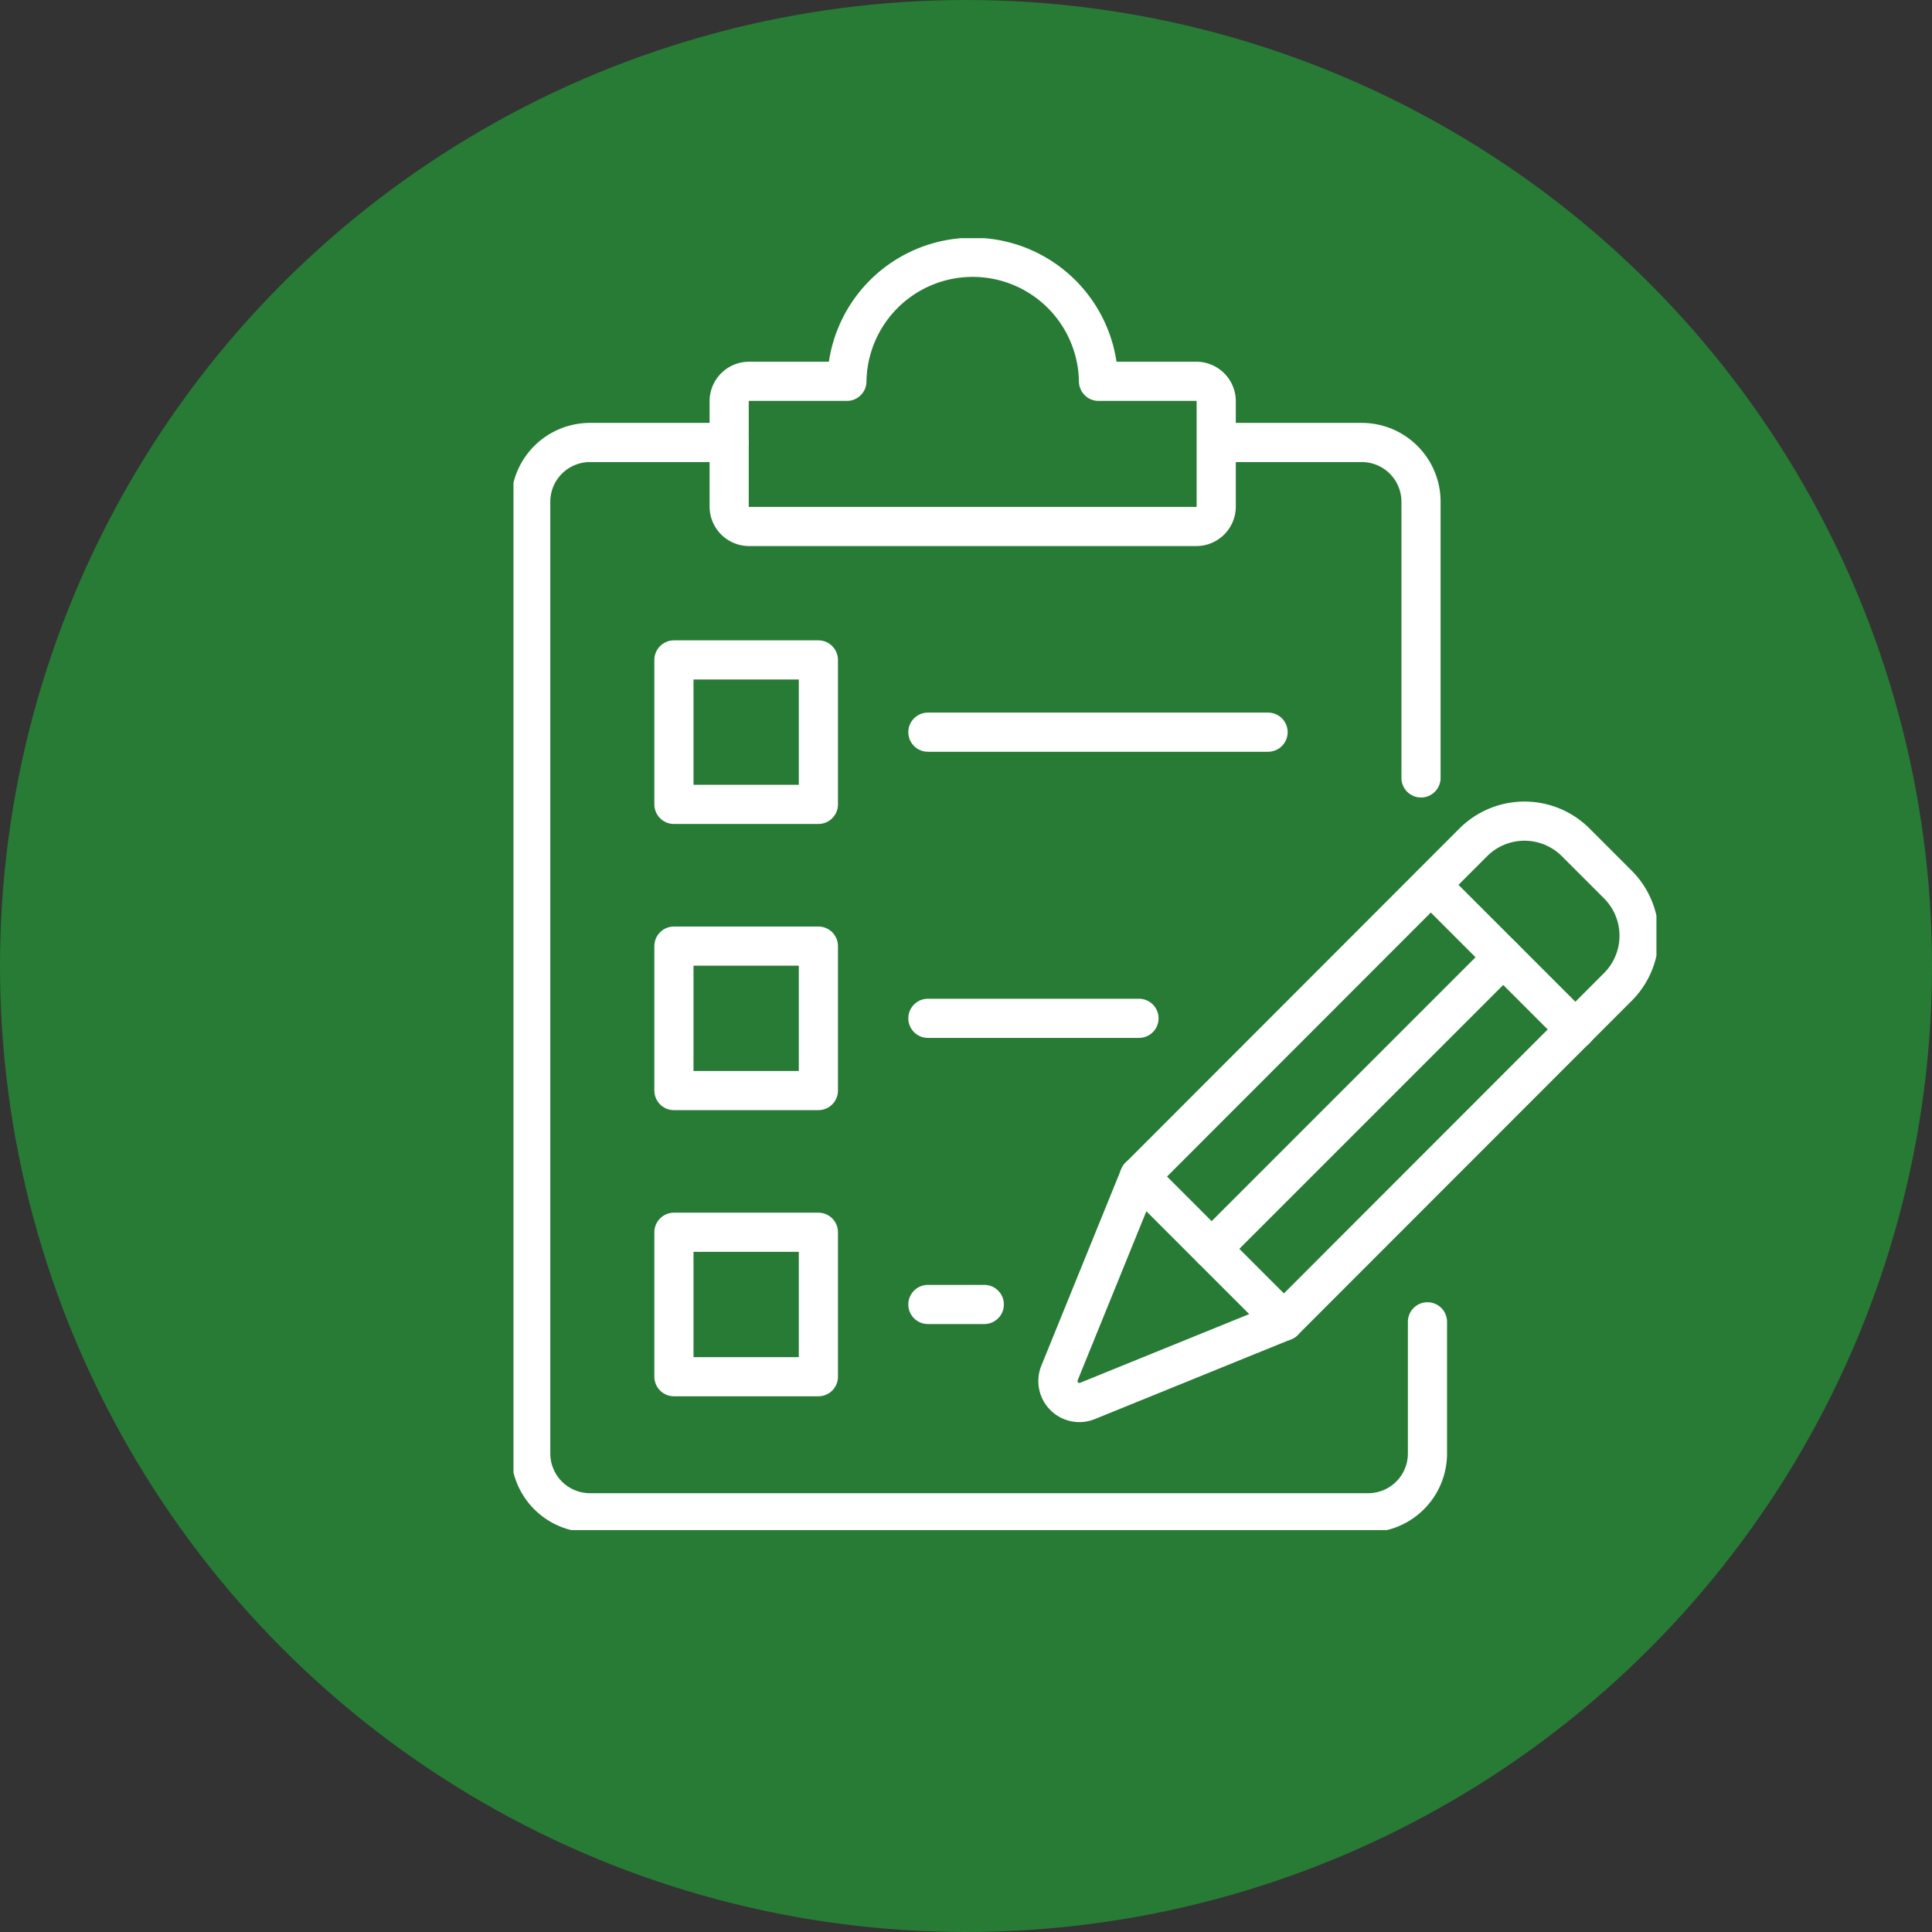
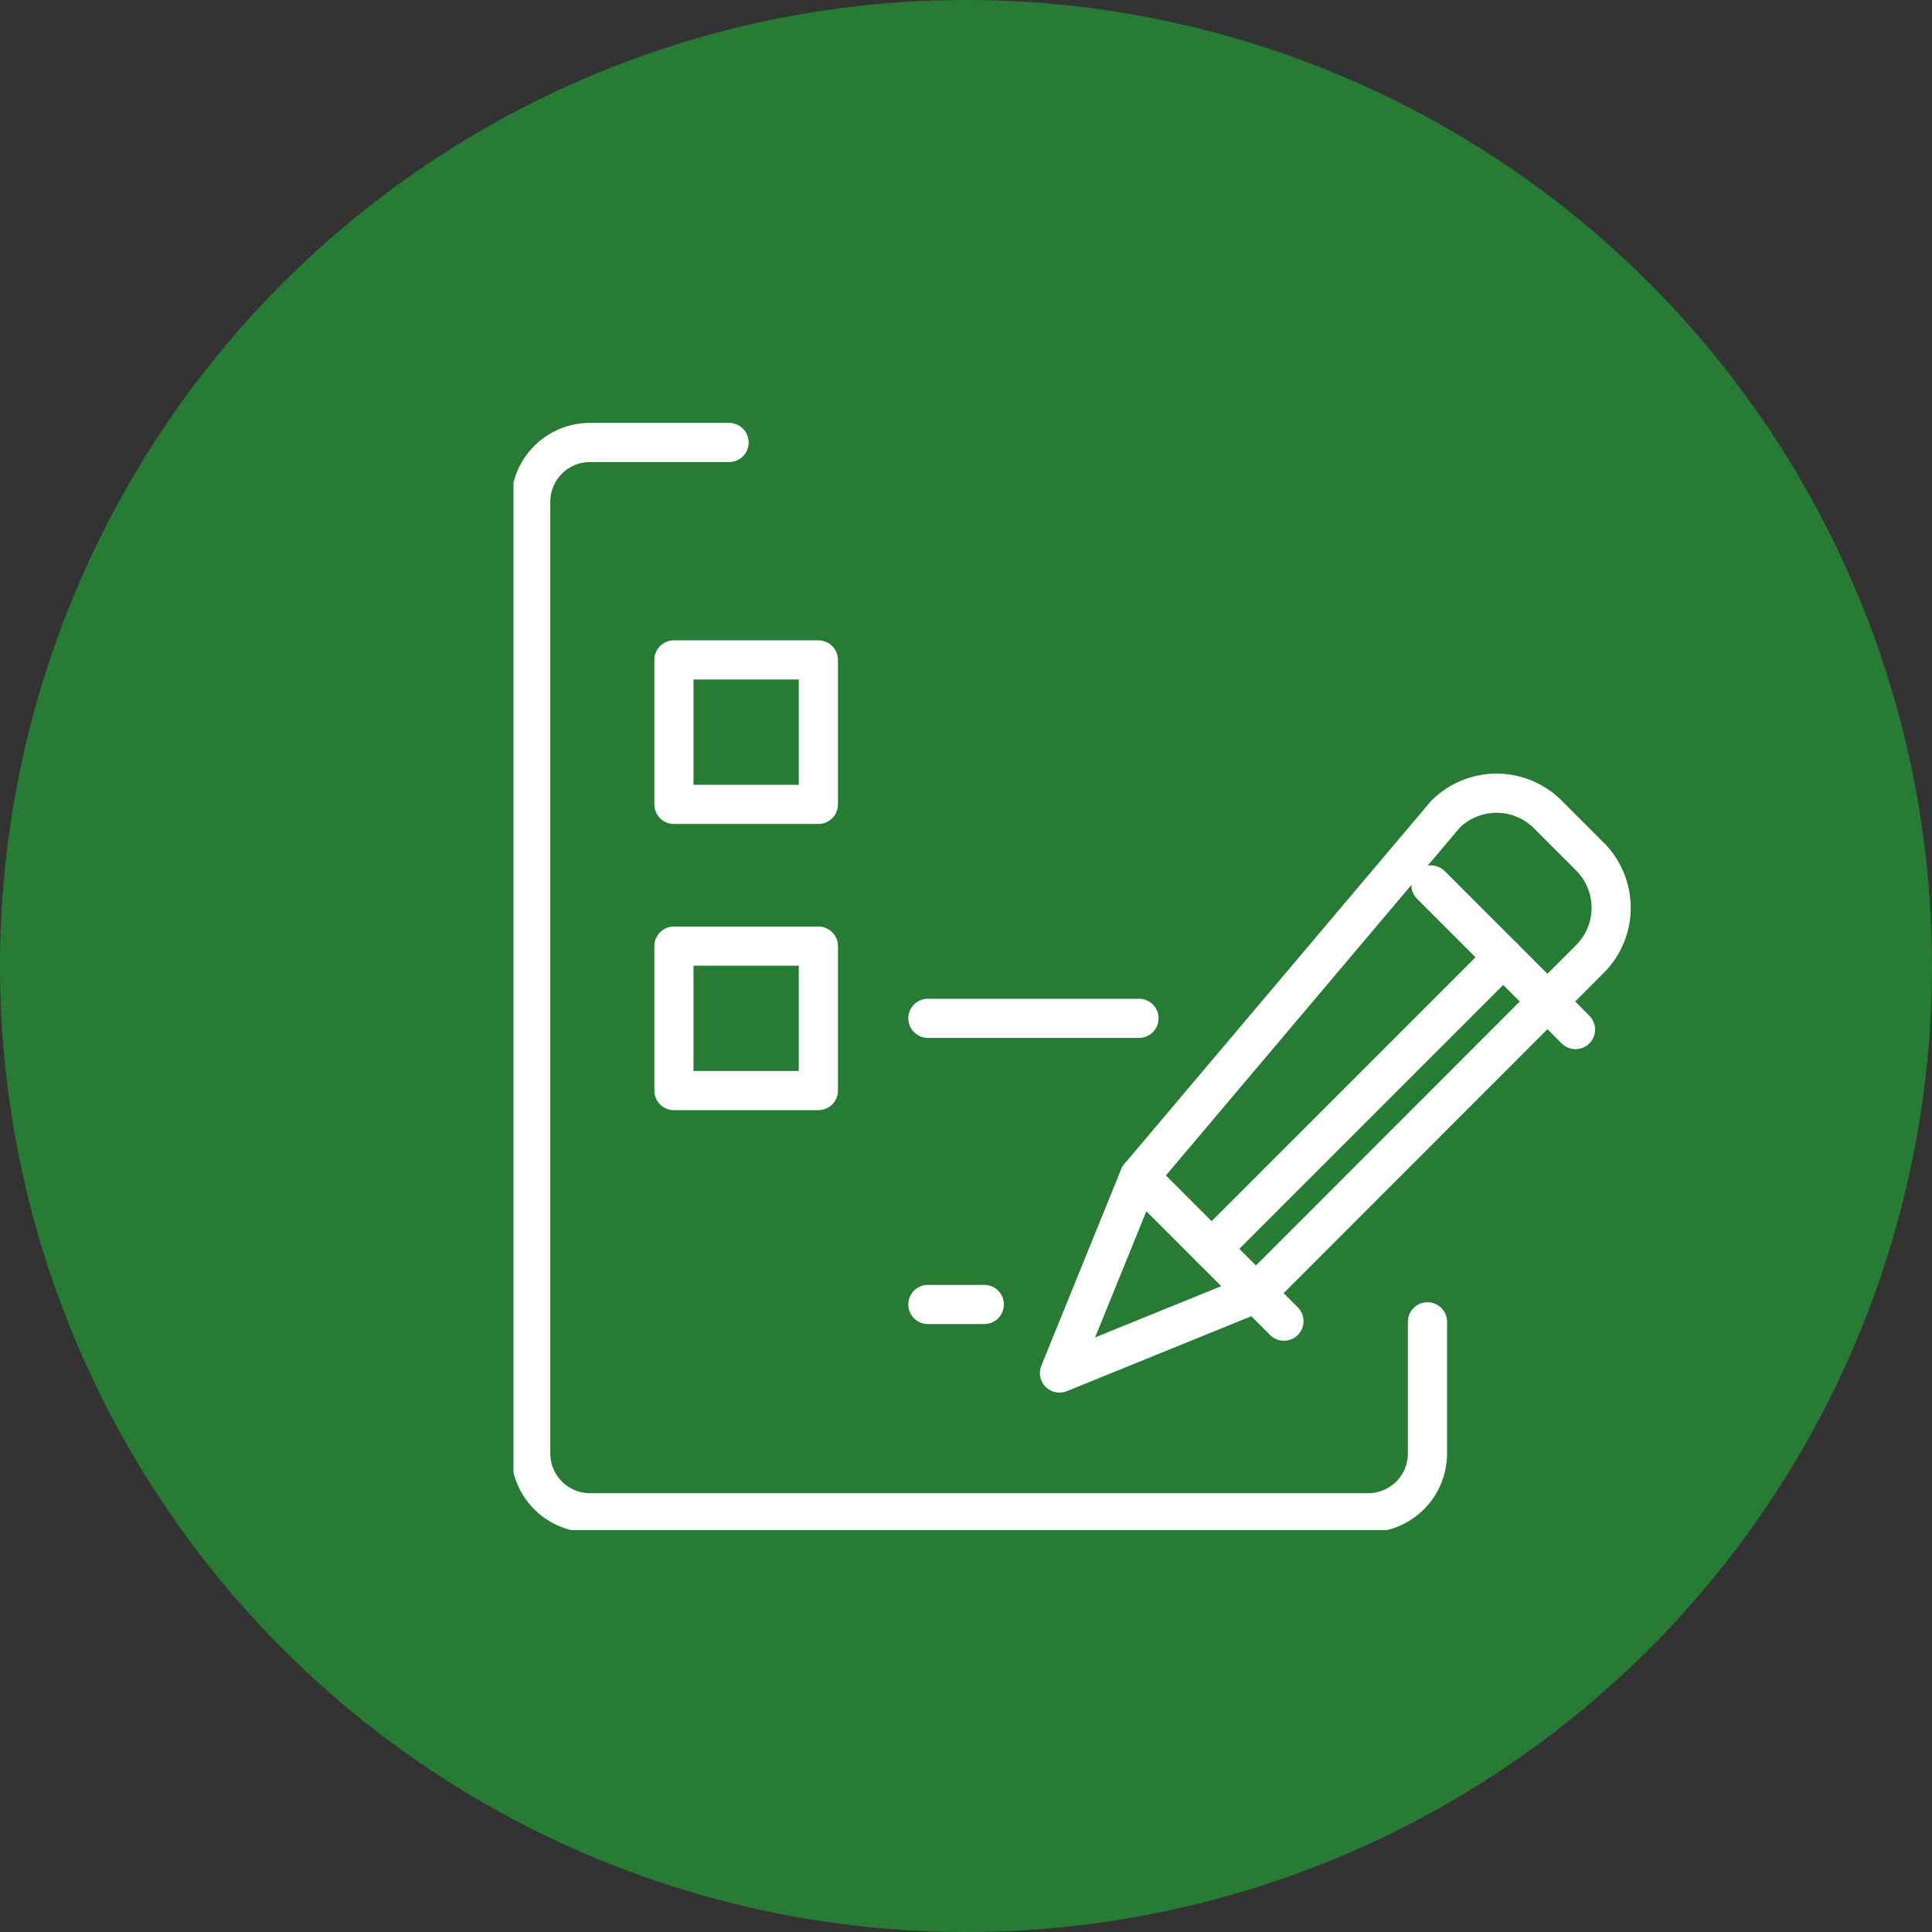
<svg xmlns="http://www.w3.org/2000/svg" width="74" height="74" viewBox="0 0 74 74">
  <rect x="0" y="0" width="74" height="74" fill="#333333" stroke="none" />
  <defs>
    <clipPath id="clip-path">
      <rect id="Rechteck_1425" data-name="Rechteck 1425" width="43.778" height="49.483" fill="none" stroke="#fff" stroke-width="1.5" />
    </clipPath>
  </defs>
  <g id="Gruppe_1445" data-name="Gruppe 1445" transform="translate(7246 -3459)">
    <circle id="Ellipse_142" data-name="Ellipse 142" cx="37" cy="37" r="37" transform="translate(-7246 3459)" fill="#277b35" />
    <g id="Gruppe_1444" data-name="Gruppe 1444" transform="translate(-7226.333 3468.123)">
      <g id="Gruppe_1443" data-name="Gruppe 1443" clip-path="url(#clip-path)">
        <path id="Pfad_1222" data-name="Pfad 1222" d="M39.276,91.793v5.043a2.271,2.271,0,0,1-2.271,2.271H7.2a2.271,2.271,0,0,1-2.271-2.271V60.383A2.27,2.27,0,0,1,7.2,58.112h5.325" transform="translate(-4.268 -50.287)" fill="none" stroke="#fff" stroke-linecap="round" stroke-linejoin="round" stroke-width="1.5" />
-         <path id="Pfad_1223" data-name="Pfad 1223" d="M201.747,58.112h5.325a2.27,2.27,0,0,1,2.27,2.271V70.96" transform="translate(-174.581 -50.287)" fill="none" stroke="#fff" stroke-linecap="round" stroke-linejoin="round" stroke-width="1.5" />
-         <line id="Linie_221" data-name="Linie 221" x2="13.03" transform="translate(15.873 18.921)" fill="none" stroke="#fff" stroke-linecap="round" stroke-linejoin="round" stroke-width="1.5" />
        <line id="Linie_222" data-name="Linie 222" x2="8.086" transform="translate(15.873 29.881)" fill="none" stroke="#fff" stroke-linecap="round" stroke-linejoin="round" stroke-width="1.5" />
-         <path id="Pfad_1224" data-name="Pfad 1224" d="M65.867,9.75a4.819,4.819,0,0,1,9.637,0h3.747a.762.762,0,0,1,.762.762v4.036a.762.762,0,0,1-.762.762H62.12a.762.762,0,0,1-.762-.762V10.512a.762.762,0,0,1,.762-.762Z" transform="translate(-53.096 -4.268)" fill="none" stroke="#fff" stroke-linecap="round" stroke-linejoin="round" stroke-width="1.5" />
-         <path id="Pfad_1225" data-name="Pfad 1225" d="M157.974,179.434l-3.058,7.525a.822.822,0,0,0,1.07,1.07l7.525-3.058,12.792-12.8a2.774,2.774,0,0,0,0-3.923l-1.615-1.615a2.774,2.774,0,0,0-3.923,0Z" transform="translate(-134.002 -143.492)" fill="none" stroke="#fff" stroke-linecap="round" stroke-linejoin="round" stroke-width="1.5" />
+         <path id="Pfad_1225" data-name="Pfad 1225" d="M157.974,179.434l-3.058,7.525l7.525-3.058,12.792-12.8a2.774,2.774,0,0,0,0-3.923l-1.615-1.615a2.774,2.774,0,0,0-3.923,0Z" transform="translate(-134.002 -143.492)" fill="none" stroke="#fff" stroke-linecap="round" stroke-linejoin="round" stroke-width="1.5" />
        <line id="Linie_223" data-name="Linie 223" x1="5.538" y1="5.538" transform="translate(35.141 24.774)" fill="none" stroke="#fff" stroke-linecap="round" stroke-linejoin="round" stroke-width="1.5" />
        <path id="Pfad_1226" data-name="Pfad 1226" d="M178.028,266.923l3.446,3.446,2.092,2.092" transform="translate(-154.055 -230.981)" fill="none" stroke="#fff" stroke-linecap="round" stroke-linejoin="round" stroke-width="1.5" />
        <line id="Linie_224" data-name="Linie 224" x2="2.161" transform="translate(15.873 40.841)" fill="none" stroke="#fff" stroke-linecap="round" stroke-linejoin="round" stroke-width="1.5" />
        <rect id="Rechteck_1422" data-name="Rechteck 1422" width="5.533" height="5.533" transform="translate(6.146 16.154)" fill="none" stroke="#fff" stroke-linecap="round" stroke-linejoin="round" stroke-width="1.5" />
        <rect id="Rechteck_1423" data-name="Rechteck 1423" width="5.533" height="5.533" transform="translate(6.146 27.115)" fill="none" stroke="#fff" stroke-linecap="round" stroke-linejoin="round" stroke-width="1.5" />
-         <rect id="Rechteck_1424" data-name="Rechteck 1424" width="5.533" height="5.533" transform="translate(6.146 38.075)" fill="none" stroke="#fff" stroke-linecap="round" stroke-linejoin="round" stroke-width="1.5" />
        <line id="Linie_225" data-name="Linie 225" y1="11.169" x2="11.169" transform="translate(26.741 27.542)" fill="none" stroke="#fff" stroke-linecap="round" stroke-linejoin="round" stroke-width="1.5" />
      </g>
    </g>
  </g>
</svg>